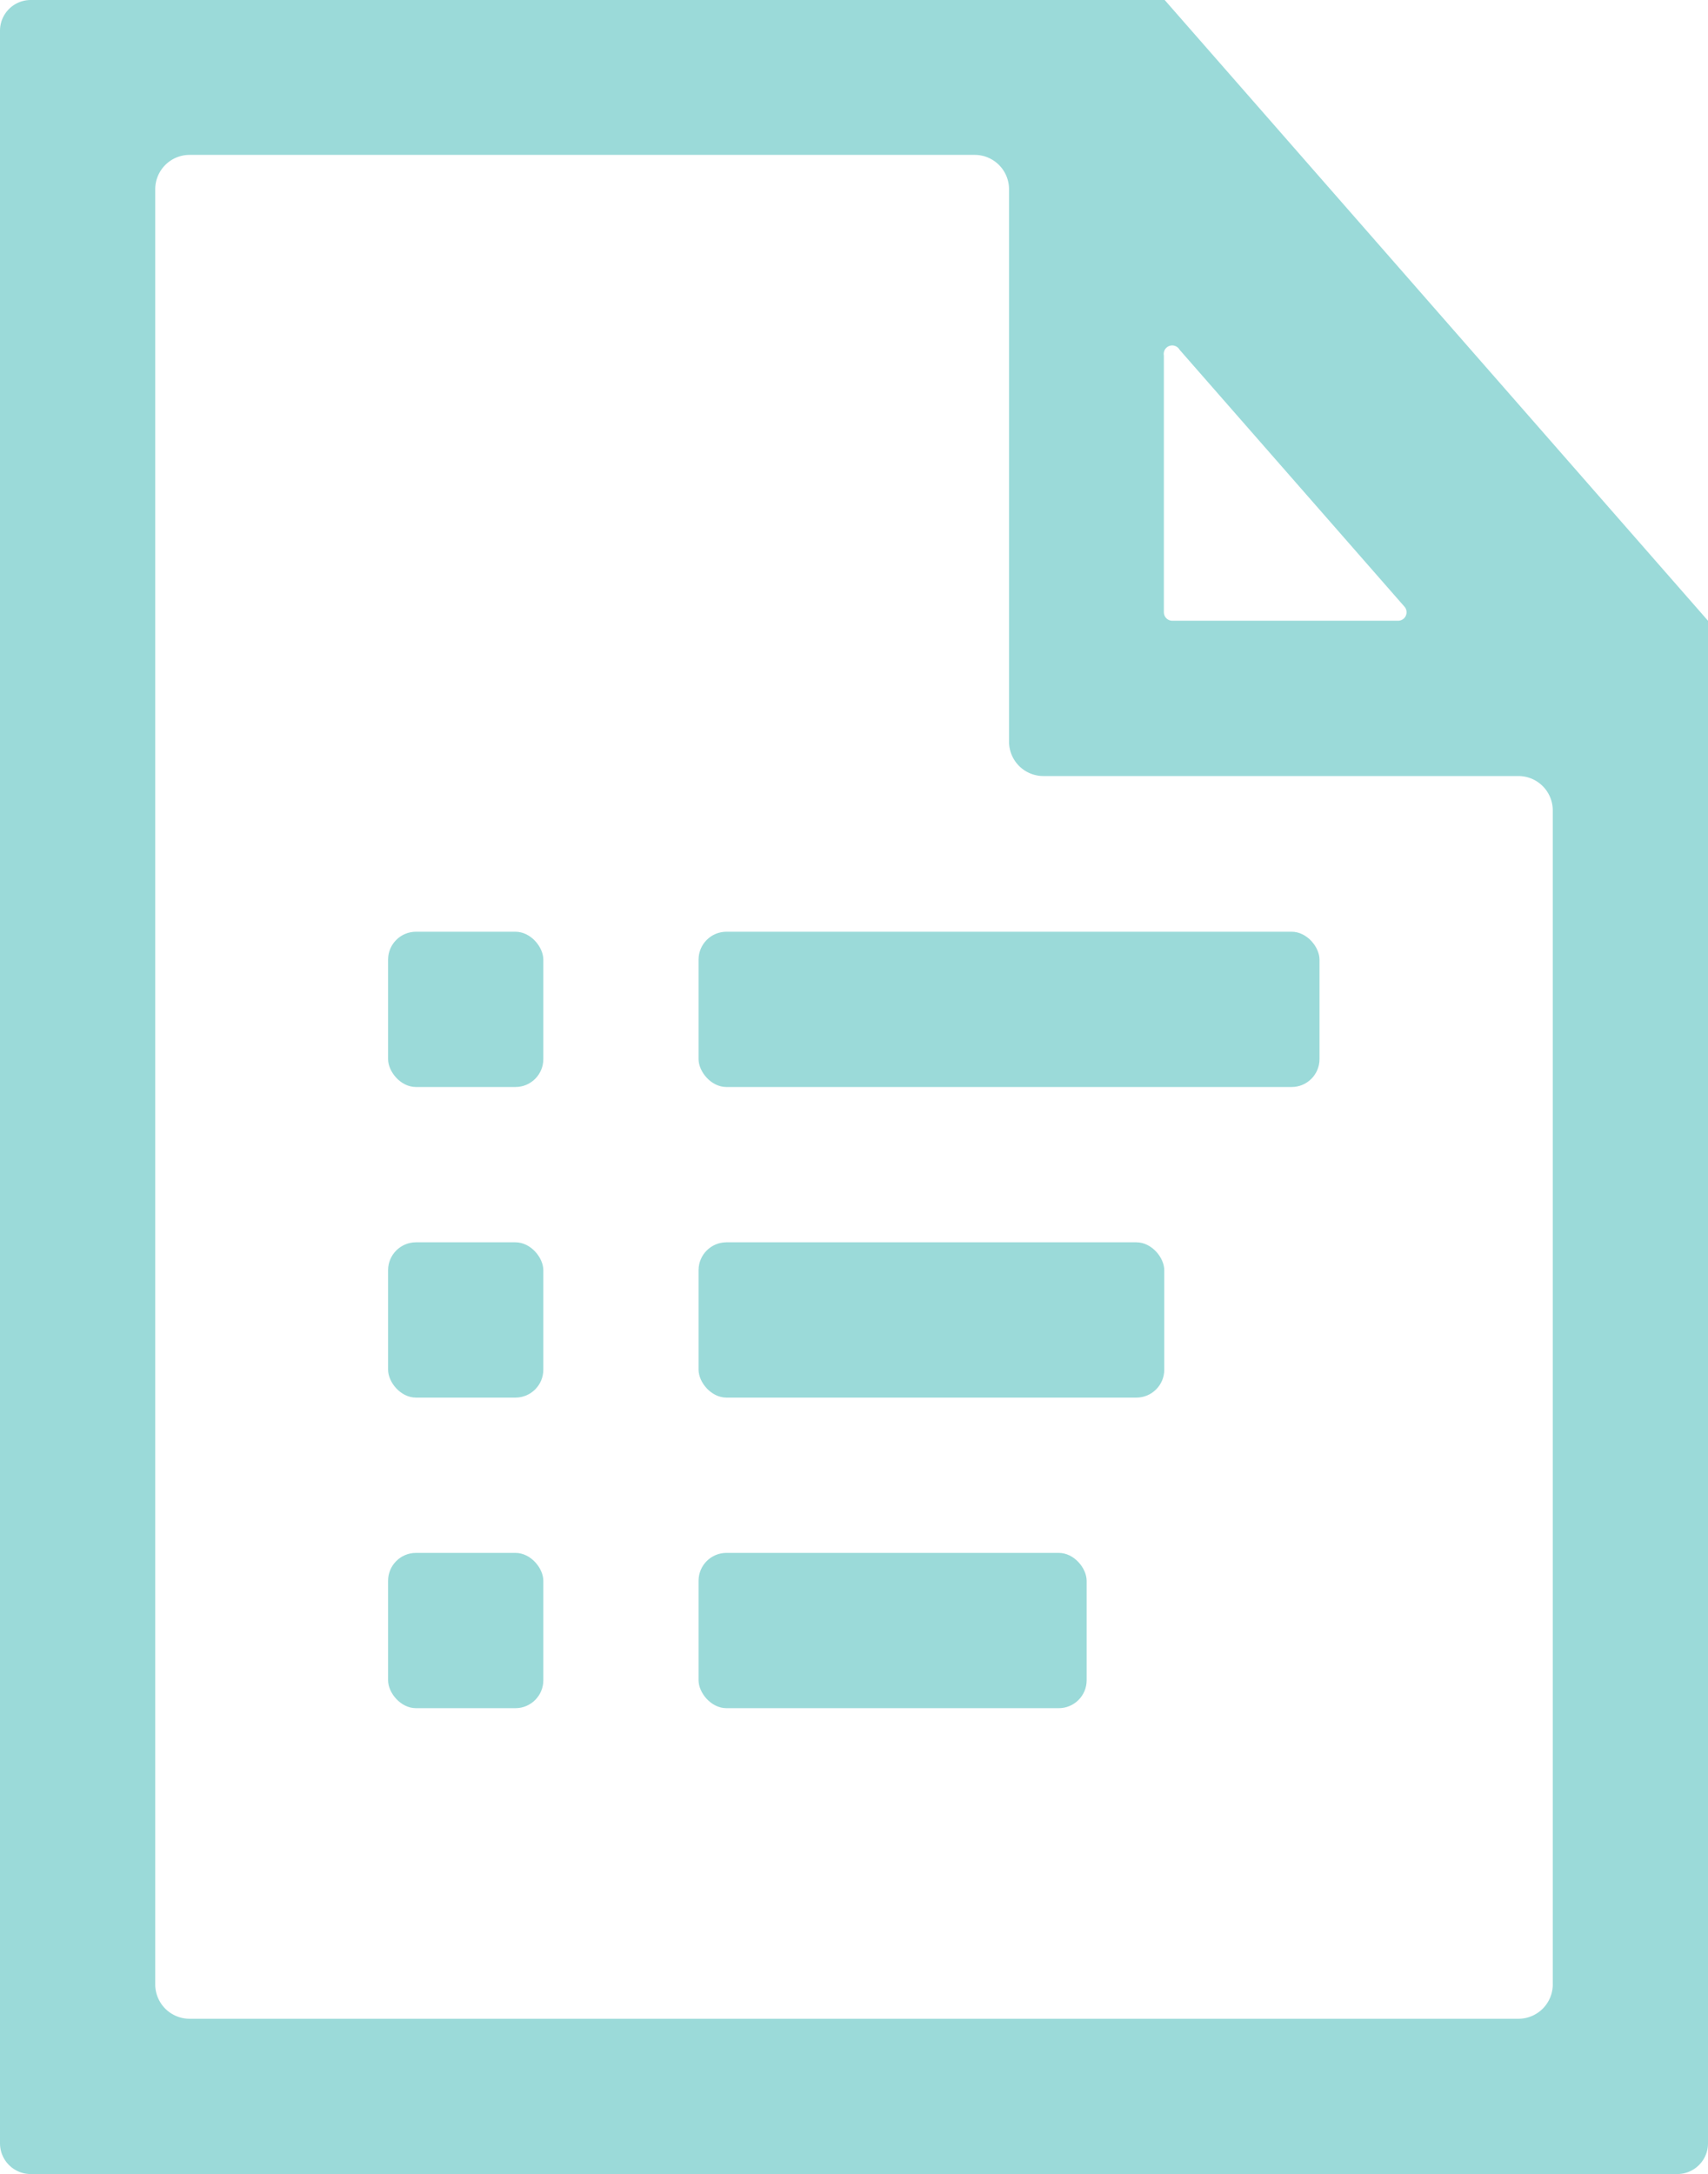
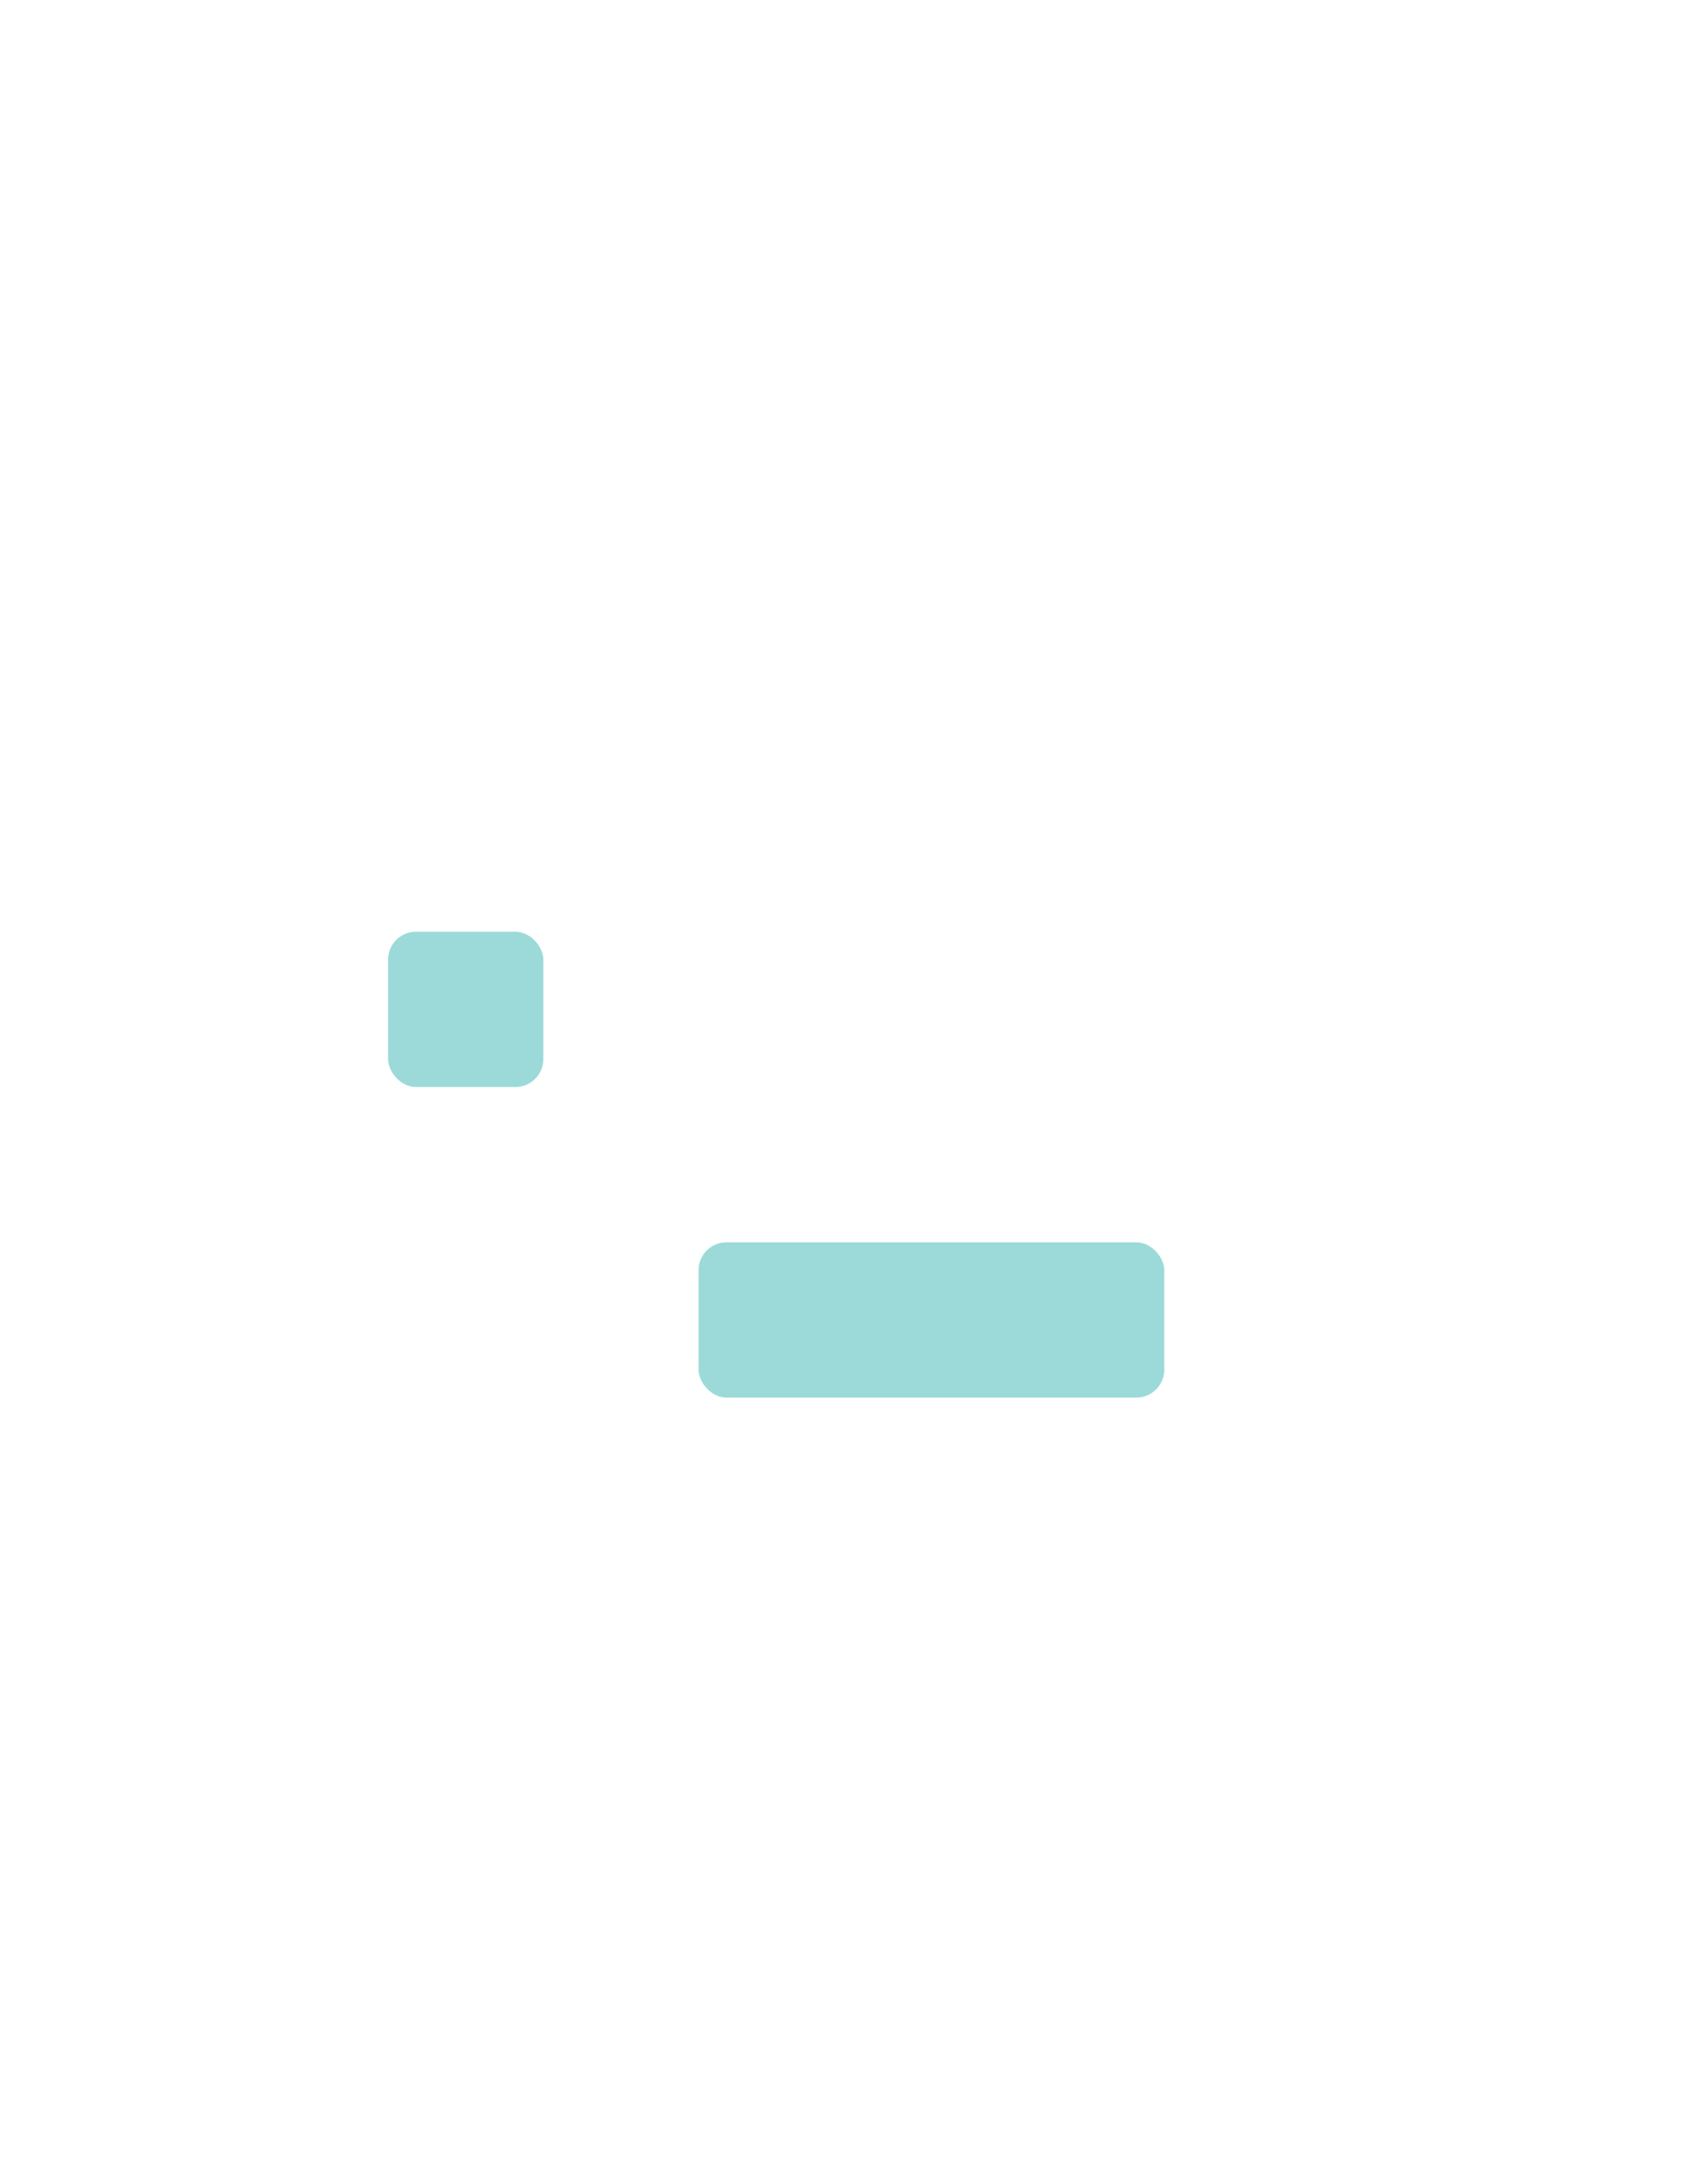
<svg xmlns="http://www.w3.org/2000/svg" viewBox="0 0 42.25 53.76">
  <defs>
    <style>.cls-1{fill:#9bdad9;}</style>
  </defs>
  <title>Paper</title>
  <g id="Layer_2" data-name="Layer 2">
    <g id="_3" data-name="3">
      <rect class="cls-1" x="17.28" y="30.72" width="11.52" height="3.84" rx="0.69" ry="0.69" />
-       <rect class="cls-1" x="17.28" y="23.04" width="15.36" height="3.84" rx="0.69" ry="0.69" />
-       <path class="cls-1" d="M28.81,0H.76A.76.76,0,0,0,0,.76V53a.76.76,0,0,0,.76.76H41.49a.76.76,0,0,0,.76-.76V15.35Zm.37,8.65L34.74,15a.21.21,0,0,1-.16.35H29a.21.21,0,0,1-.21-.21V8.79A.21.21,0,0,1,29.18,8.65Zm8.37,41.27H4.69a.85.85,0,0,1-.85-.85V4.68a.85.85,0,0,1,.85-.85H24.11a.85.85,0,0,1,.85.85V18.34a.85.85,0,0,0,.85.85H37.56a.85.85,0,0,1,.85.85v29A.85.85,0,0,1,37.56,49.92Z" />
-       <rect class="cls-1" x="9.6" y="38.4" width="3.84" height="3.84" rx="0.69" ry="0.69" />
-       <rect class="cls-1" x="17.28" y="38.4" width="9.6" height="3.84" rx="0.69" ry="0.69" />
-       <rect class="cls-1" x="9.6" y="30.72" width="3.84" height="3.84" rx="0.69" ry="0.69" />
      <rect class="cls-1" x="9.6" y="23.04" width="3.84" height="3.84" rx="0.69" ry="0.69" />
    </g>
  </g>
</svg>